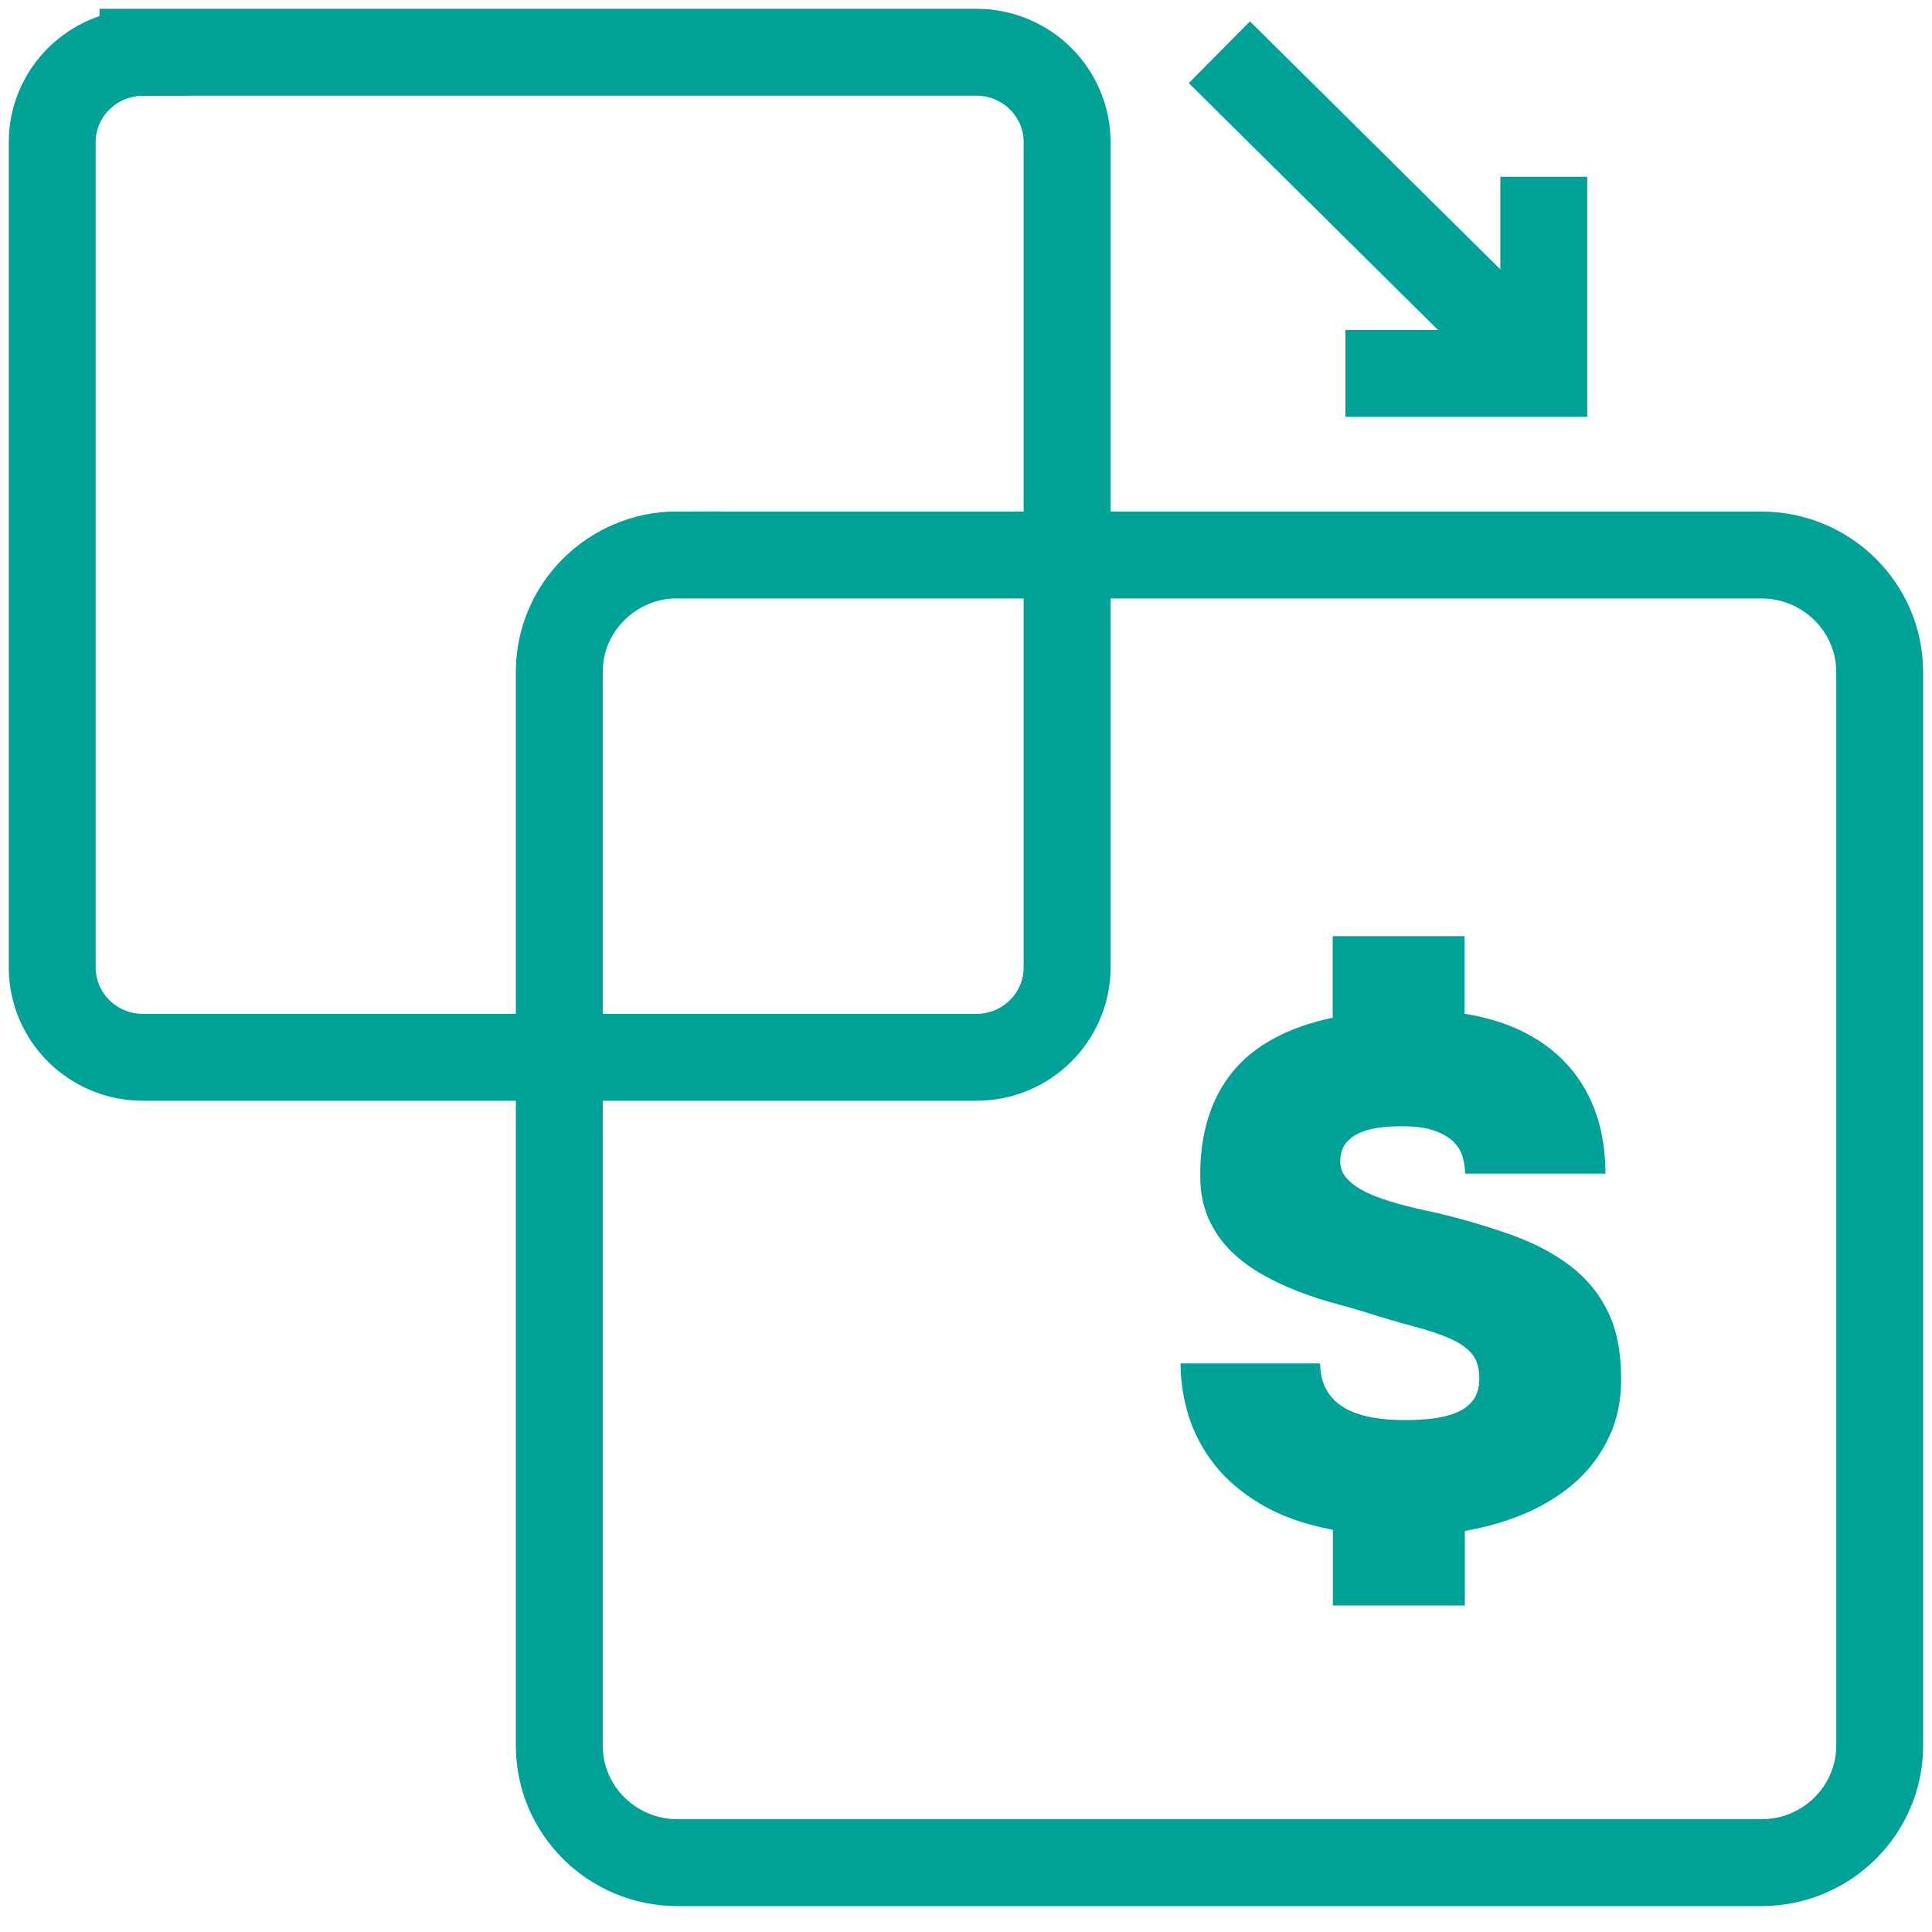
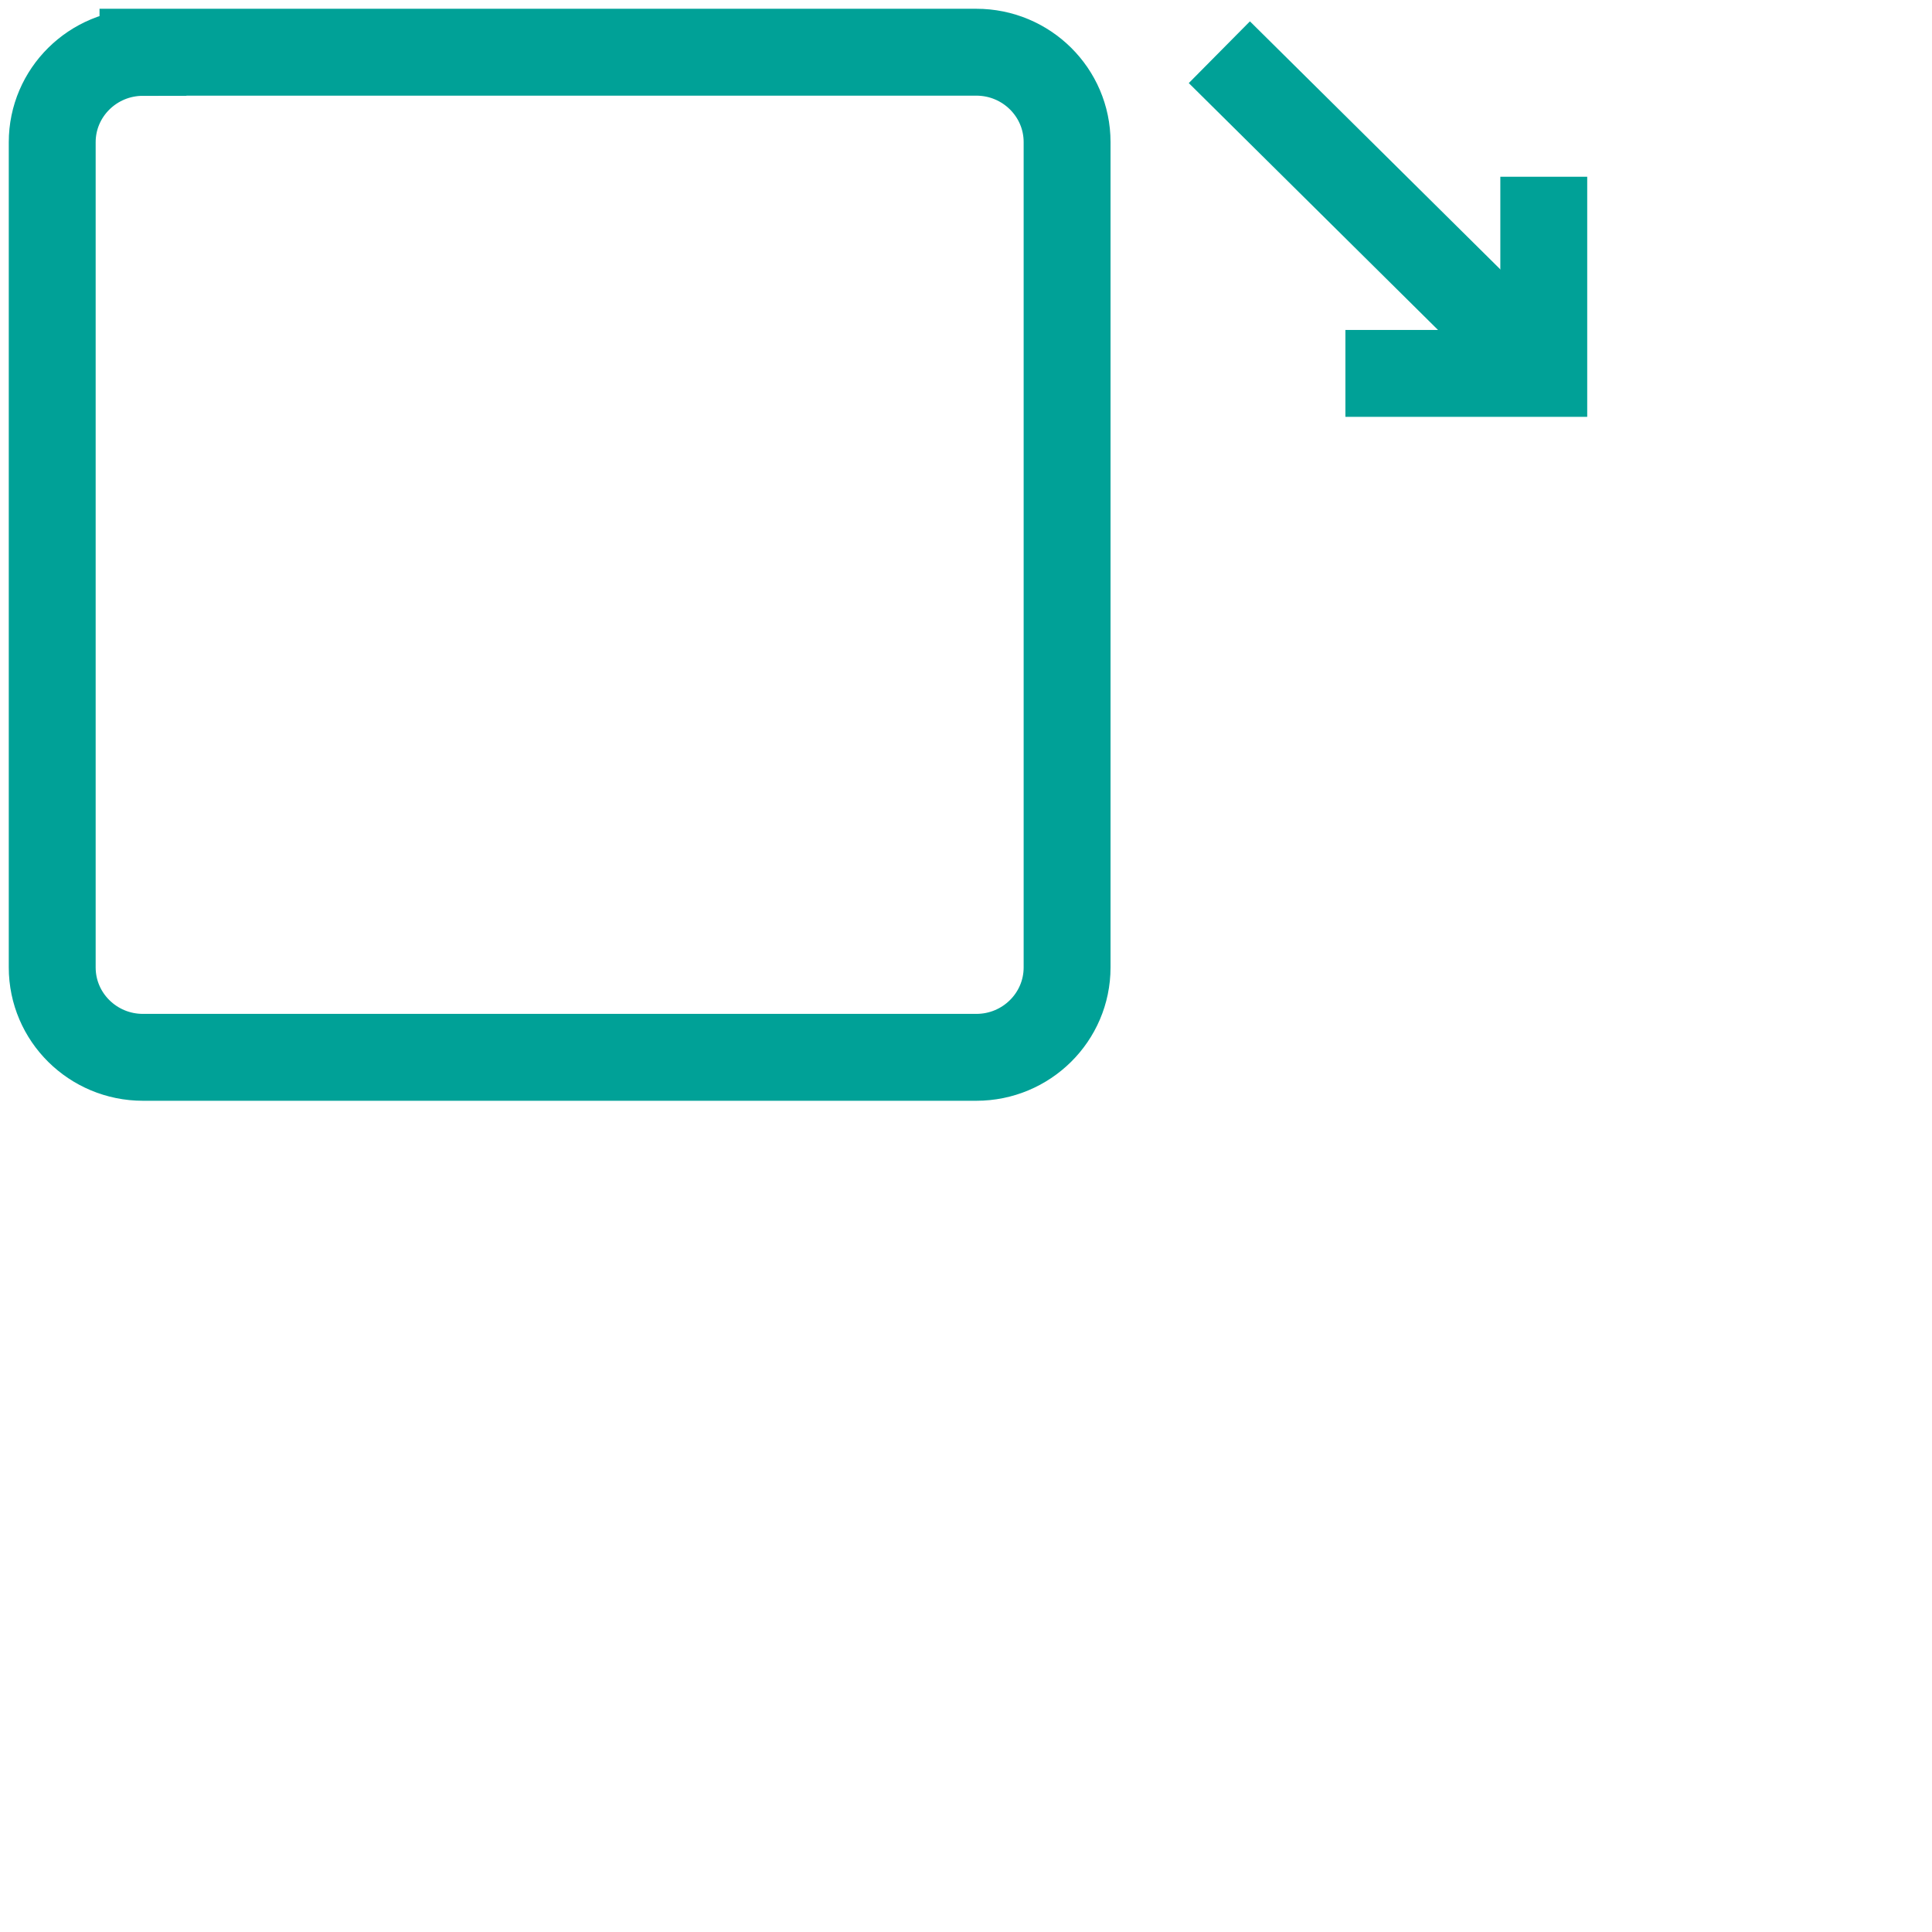
<svg xmlns="http://www.w3.org/2000/svg" width="37" height="37" viewBox="0 0 37 37" fill="none">
  <path d="M2.738 1H18.698C19.657 1 20.436 1.771 20.436 2.721V18.527C20.436 19.478 19.657 20.249 18.698 20.249H2.738C1.778 20.249 1 19.478 1 18.527V2.724C1 1.774 1.778 1.003 2.738 1.003V1Z" stroke="#00A197" stroke-width="1.664" stroke-miterlimit="10" />
-   <path d="M12.975 10.629H33.733C34.982 10.629 35.998 11.634 35.998 12.871V33.43C35.998 34.667 34.982 35.672 33.733 35.672H12.975C11.726 35.672 10.711 34.667 10.711 33.43V12.868C10.711 11.631 11.726 10.626 12.975 10.626V10.629Z" stroke="#00A197" stroke-width="1.664" stroke-miterlimit="10" />
  <path d="M23.352 1L28.938 6.533" stroke="#00A197" stroke-width="1.664" stroke-miterlimit="10" />
  <path d="M29.565 3.385V7.151H25.766" stroke="#00A197" stroke-width="1.664" stroke-miterlimit="10" />
-   <path d="M28.057 30.748H25.526V29.298C24.984 29.194 24.529 29.033 24.157 28.813C23.785 28.594 23.486 28.338 23.259 28.049C23.031 27.759 22.868 27.448 22.763 27.116C22.662 26.784 22.609 26.449 22.609 26.111H25.283C25.283 26.461 25.415 26.733 25.68 26.918C25.944 27.104 26.356 27.196 26.91 27.196C27.184 27.196 27.415 27.177 27.596 27.141C27.777 27.104 27.925 27.049 28.033 26.979C28.14 26.909 28.217 26.824 28.264 26.727C28.31 26.629 28.331 26.519 28.331 26.404C28.331 26.202 28.285 26.044 28.19 25.928C28.094 25.812 27.953 25.715 27.765 25.633C27.578 25.55 27.347 25.474 27.073 25.401C26.799 25.328 26.482 25.237 26.129 25.124C25.962 25.072 25.772 25.017 25.553 24.959C25.335 24.901 25.11 24.825 24.877 24.737C24.643 24.649 24.415 24.542 24.191 24.417C23.966 24.292 23.763 24.143 23.581 23.966C23.4 23.79 23.255 23.582 23.148 23.345C23.04 23.104 22.985 22.827 22.985 22.513C22.985 21.696 23.191 21.035 23.606 20.526C24.021 20.021 24.658 19.673 25.523 19.491V17.928H28.048V19.415C28.488 19.485 28.876 19.606 29.211 19.78C29.546 19.954 29.826 20.17 30.054 20.432C30.282 20.694 30.454 20.996 30.571 21.34C30.688 21.684 30.746 22.065 30.746 22.476H28.057C28.057 22.37 28.042 22.26 28.011 22.153C27.98 22.044 27.919 21.949 27.83 21.861C27.741 21.776 27.617 21.703 27.464 21.651C27.31 21.596 27.107 21.569 26.855 21.569C26.602 21.569 26.415 21.587 26.261 21.623C26.107 21.66 25.987 21.712 25.898 21.776C25.812 21.84 25.75 21.91 25.716 21.989C25.683 22.068 25.667 22.153 25.667 22.242C25.667 22.373 25.713 22.489 25.809 22.586C25.904 22.684 26.033 22.772 26.196 22.848C26.359 22.924 26.553 22.991 26.771 23.052C26.993 23.113 27.227 23.168 27.479 23.22C28.03 23.351 28.522 23.497 28.962 23.655C29.402 23.814 29.774 24.015 30.085 24.253C30.395 24.493 30.632 24.783 30.798 25.13C30.964 25.474 31.047 25.901 31.047 26.41C31.047 26.815 30.974 27.177 30.823 27.503C30.672 27.829 30.466 28.113 30.201 28.356C29.937 28.597 29.62 28.801 29.257 28.963C28.891 29.124 28.491 29.243 28.054 29.319V30.757L28.057 30.748Z" fill="#00A197" />
</svg>